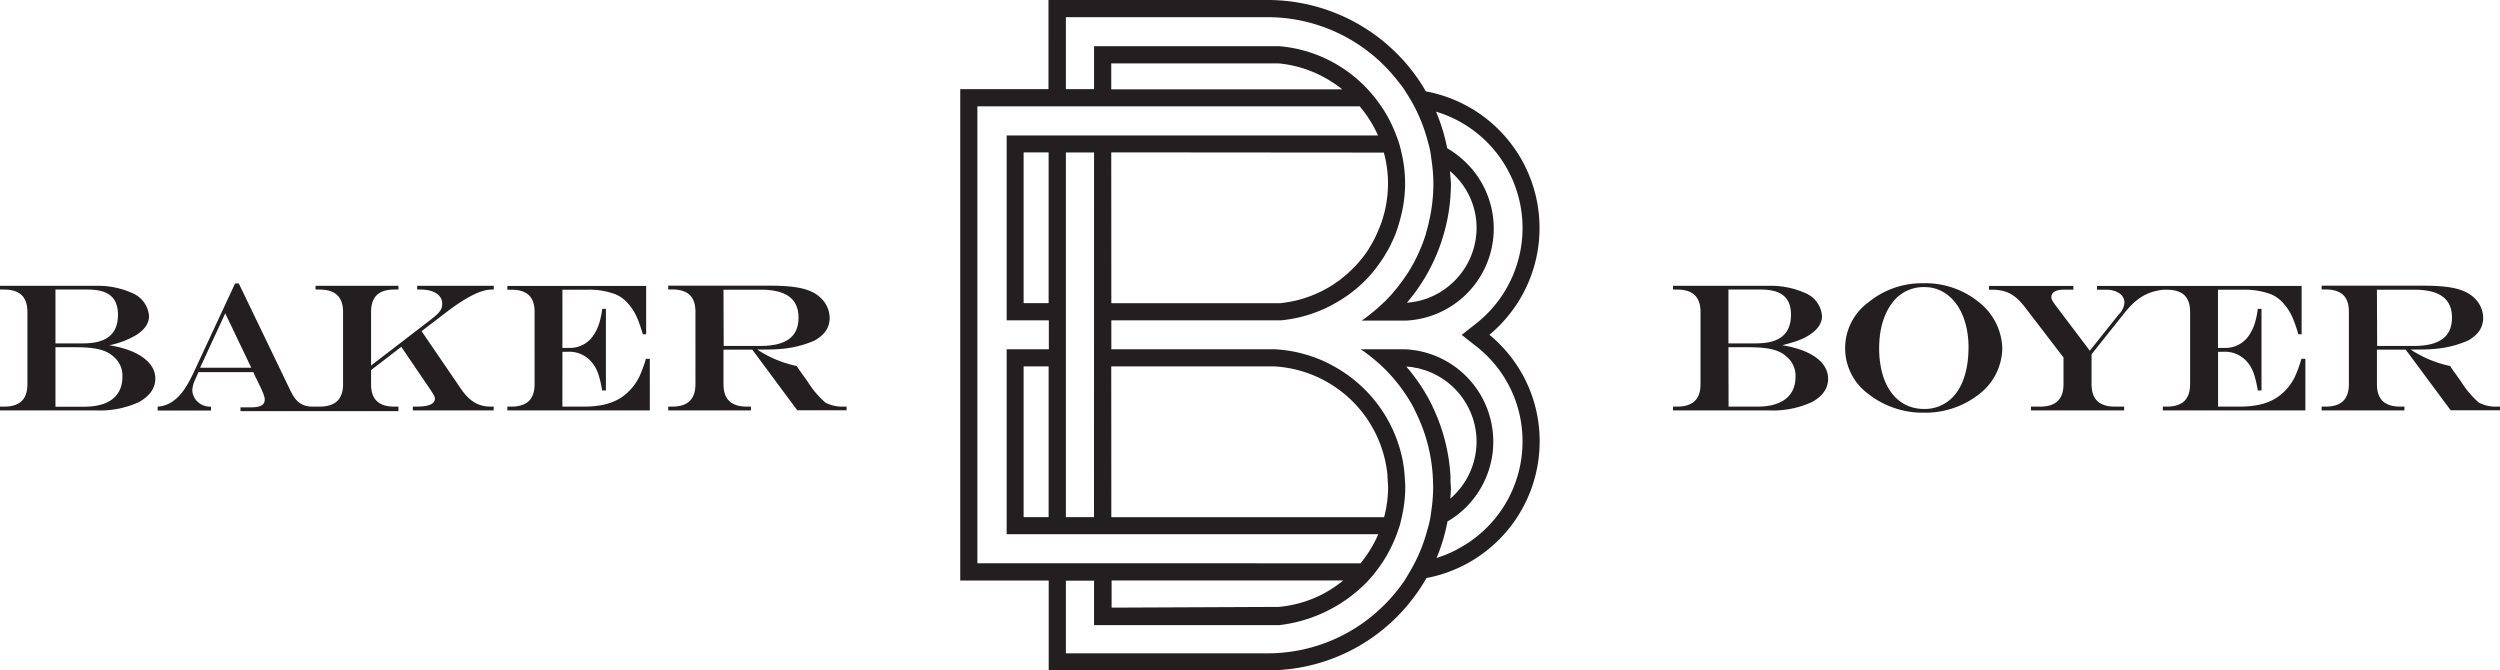
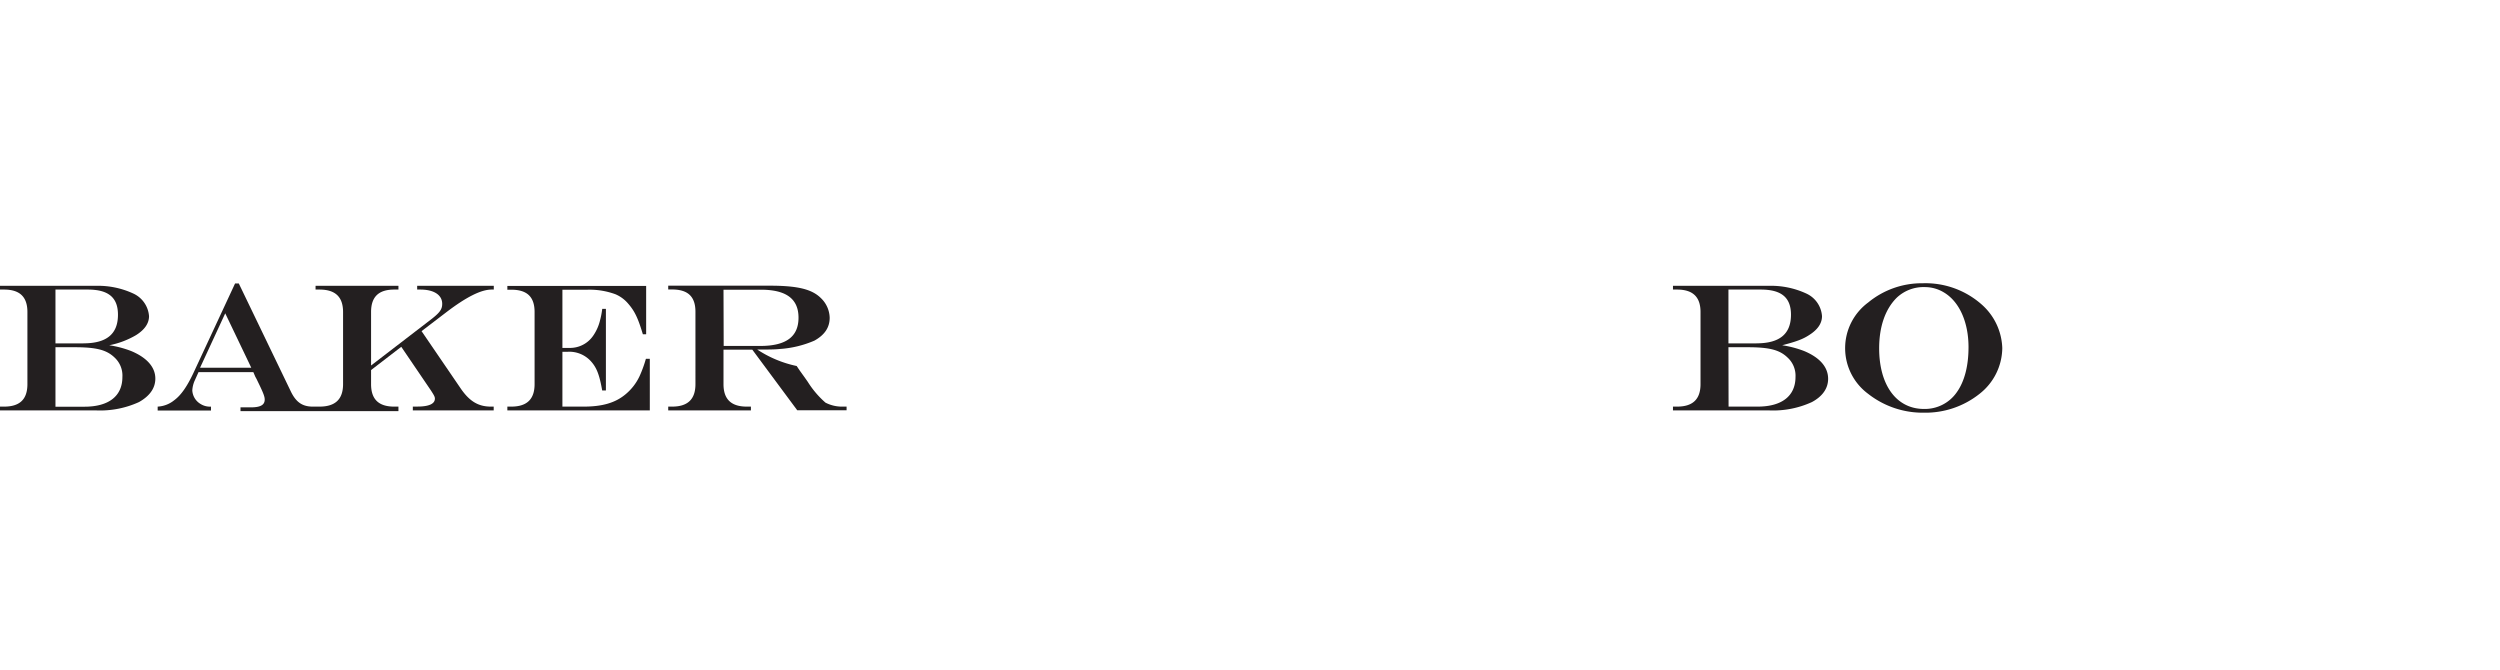
<svg xmlns="http://www.w3.org/2000/svg" id="Layer_1" data-name="Layer 1" viewBox="0 0 547.2 146.73">
  <defs>
    <style>.cls-1{fill:#231f20;}</style>
  </defs>
  <title>logo_black</title>
  <path class="cls-1" d="M28.7,76.83a22.27,22.27,0,0,0-4.8-1.26,18.58,18.58,0,0,0,5.9-2.23c1.85-1.17,2.82-2.55,2.82-4.14a5.93,5.93,0,0,0-3.42-4.94,18.38,18.38,0,0,0-8.26-1.7H0v.82H.89C4.35,63.38,6,65,6,68.29V84.08C6,87.39,4.35,89,.89,89H0v.83H21A20.46,20.46,0,0,0,30.43,88C32.73,86.7,34,85,34,82.86,34,80.35,32.13,78.26,28.7,76.83ZM12.14,76h4.13c4.81,0,7.05.57,8.81,2.26a5.37,5.37,0,0,1,1.71,4.26c0,4.19-3,6.5-8.31,6.5H12.14Zm6.13-.83H12.14V63.38h7.09c4.5,0,6.59,1.74,6.59,5.51C25.82,73.1,23.35,75.15,18.27,75.15Z" />
  <path class="cls-1" d="M91.31,63.38H92c3,0,4.79,1.19,4.79,3.12,0,1.16-.48,1.87-2.24,3.26L81.22,80V68.29c0-3.31,1.65-4.91,5.07-4.91h.92v-.82H69.07v.82h.86c3.46,0,5.16,1.6,5.16,4.91V84.08c0,3.31-1.7,4.92-5.16,4.92H68.47c-2.24,0-3.62-.92-4.75-3.19L52.27,62.05v0h-.82L42.36,81.59c-1.41,3-2.71,4.89-4.21,6A6.24,6.24,0,0,1,34.51,89h0v.86H46.18V89h0a3.83,3.83,0,0,1-2.23-.55,3.68,3.68,0,0,1-1.86-3,6.27,6.27,0,0,1,.46-2l.9-2h12l.43,1,.31.57c.05.12.11.23.16.34,1.29,2.64,1.59,3.43,1.59,4.1,0,1.18-.95,1.7-3,1.7H52.64v.83H87.21V89h-.92c-3.42,0-5.07-1.61-5.07-4.92V81l6.61-5.09,6.49,9.55c.64,1,.87,1.36.87,1.79,0,1.15-1.33,1.74-3.83,1.74h-1v.83h17.7V89h-.6c-2.77,0-4.7-1.16-6.64-4L92.27,72.48l5.54-4.23c4.31-3.27,7.51-4.87,9.8-4.87h.47v-.82H91.31ZM55,80.49H43.79L49.3,68.58Z" />
-   <path class="cls-1" d="M141.36,78.58A26.56,26.56,0,0,1,140,82.31a11.43,11.43,0,0,1-3.09,4c-2.24,1.87-5.07,2.69-9.19,2.69h-4.62V77h1.12a6.37,6.37,0,0,1,5.17,2.13c1.24,1.4,1.82,2.94,2.42,6.34v0h.81V67.6h-.81v.06a17.35,17.35,0,0,1-.47,2.44,10,10,0,0,1-1.49,3.36,6.13,6.13,0,0,1-5.3,2.69h-1.45V63.41h5.53a16.44,16.44,0,0,1,6.09,1,7.46,7.46,0,0,1,2.78,2.06c1.41,1.62,2.14,3.12,3.21,6.7v0h.72V62.58H111.05v.83h.84c3.48,0,5.12,1.56,5.12,4.88V84.08c0,3.31-1.68,4.92-5.12,4.92h-.84v.83h31.18V78.54h-.84Z" />
+   <path class="cls-1" d="M141.36,78.58A26.56,26.56,0,0,1,140,82.31a11.43,11.43,0,0,1-3.09,4c-2.24,1.87-5.07,2.69-9.19,2.69h-4.62V77h1.12a6.37,6.37,0,0,1,5.17,2.13c1.24,1.4,1.82,2.94,2.42,6.34v0h.81V67.6h-.81v.06a17.35,17.35,0,0,1-.47,2.44,10,10,0,0,1-1.49,3.36,6.13,6.13,0,0,1-5.3,2.69h-1.45V63.41h5.53a16.44,16.44,0,0,1,6.09,1,7.46,7.46,0,0,1,2.78,2.06c1.41,1.62,2.14,3.12,3.21,6.7v0h.72V62.58H111.05v.83h.84c3.48,0,5.12,1.56,5.12,4.88V84.08c0,3.31-1.68,4.92-5.12,4.92h-.84v.83h31.18V78.54h-.84" />
  <path class="cls-1" d="M180.68,88.13a20.39,20.39,0,0,1-3.88-4.56c-.42-.61-1-1.42-1.75-2.46l-.68-1h0a24.9,24.9,0,0,1-8.62-3.6c2.22,0,3.73,0,4.85-.12a22.86,22.86,0,0,0,7.67-1.84c2.23-1.24,3.33-2.87,3.33-5a6.14,6.14,0,0,0-1.91-4.29c-2-2-5.2-2.73-11.26-2.73H146.26v.83h.84c3.48,0,5.12,1.56,5.12,4.88V84.08c0,3.31-1.68,4.92-5.12,4.92h-.84v.83h18.1V89h-.89c-3.43,0-5.11-1.61-5.11-4.92V76.54h6.31L174.5,89.8l0,0H185.3V89h-.85A7.86,7.86,0,0,1,180.68,88.13ZM158.36,63.41h8.18c5.54,0,8.24,2,8.24,6.12s-2.65,6.19-8.38,6.19h-8Z" />
  <path class="cls-1" d="M394.88,76.83a22.43,22.43,0,0,0-4.8-1.26c3.12-.81,4.51-1.32,5.9-2.23,1.86-1.17,2.82-2.55,2.82-4.14a5.88,5.88,0,0,0-3.41-4.94,18.43,18.43,0,0,0-8.27-1.7H366.18v.82h.9c3.44,0,5.13,1.6,5.13,4.91V84.08c0,3.31-1.69,4.92-5.13,4.92h-.9v.83h21A20.36,20.36,0,0,0,396.6,88c2.32-1.25,3.54-3,3.54-5.09C400.14,80.35,398.32,78.26,394.88,76.83ZM378.32,76h4.13c4.82,0,7.06.57,8.81,2.26A5.37,5.37,0,0,1,393,82.5c0,4.19-3,6.5-8.3,6.5h-6.35Zm6.13-.83h-6.13V63.38h7.09c4.5,0,6.6,1.74,6.6,5.51C392,73.1,389.54,75.15,384.45,75.15Z" />
  <path class="cls-1" d="M420.82,62a18.42,18.42,0,0,0-11.91,4.21,12.43,12.43,0,0,0,0,20,19.37,19.37,0,0,0,12.26,4.12,19,19,0,0,0,12.09-4.11,12.89,12.89,0,0,0,5-10,13.27,13.27,0,0,0-4.35-9.43A18.58,18.58,0,0,0,420.82,62Zm10.05,14c0,4.11-.89,7.54-2.6,9.9a8.49,8.49,0,0,1-7.16,3.61c-6,0-9.8-5.2-9.8-13.27,0-4.73,1.33-8.57,3.83-11.06a8.56,8.56,0,0,1,6.22-2.34A8,8,0,0,1,425.47,64C428.85,66,430.87,70.49,430.87,76Z" />
-   <path class="cls-1" d="M503.72,78.58a27.44,27.44,0,0,1-1.34,3.73,11.5,11.5,0,0,1-3.07,4c-2.25,1.87-5.08,2.69-9.2,2.69h-4.62V77h1.12a6.44,6.44,0,0,1,5.18,2.13c1.22,1.39,1.81,2.94,2.4,6.34v0H495V67.6h-.83v.06a15.73,15.73,0,0,1-.46,2.44,10,10,0,0,1-1.49,3.36,6.16,6.16,0,0,1-5.3,2.69h-1.45V63.41H491a16.46,16.46,0,0,1,6.08,1,7.3,7.3,0,0,1,2.78,2.06c1.41,1.62,2.14,3.12,3.21,6.7v0h.71V62.58H459v.83h2c2.34,0,4,1.16,4,2.83a4.13,4.13,0,0,1-1.27,2.61l-6.31,7.91-7-9.26c-1.26-1.68-1.41-1.93-1.41-2.48,0-1,.95-1.61,2.61-1.61h2.2v-.83H435.36v.83h.56c3.25,0,5.07,1,7.24,3.75l8.5,11.09v5.83c0,3.31-1.69,4.92-5.13,4.92h-2v.83h20.4V89h-2c-3.46,0-5.13-1.61-5.13-4.92V77.54l7.17-9c2.67-3.32,4.92-4.68,8.47-5.12h.81c3.5,0,5.12,1.56,5.12,4.88V84.08c0,3.31-1.67,4.92-5.12,4.92h-.85v.83h31.2V78.54h-.86Z" />
-   <path class="cls-1" d="M546.35,89a7.89,7.89,0,0,1-3.77-.87,20.43,20.43,0,0,1-3.87-4.56c-.38-.55-1-1.4-1.76-2.46l-.67-1h0a25.24,25.24,0,0,1-8.64-3.6c2.24,0,3.75,0,4.89-.12a22.55,22.55,0,0,0,7.64-1.84c2.26-1.24,3.35-2.87,3.35-5a6.13,6.13,0,0,0-1.89-4.29c-2.07-2-5.22-2.73-11.28-2.73H508.16v.83H509c3.5,0,5.12,1.56,5.12,4.88V84.08c0,3.31-1.66,4.92-5.12,4.92h-.84v.83h18.12V89h-.89c-3.46,0-5.13-1.61-5.13-4.92V76.54h6.31L536.4,89.8l0,0H547.2V89ZM520.26,63.41h8.18c5.55,0,8.25,2,8.25,6.12s-2.67,6.19-8.38,6.19h-8Z" />
-   <path class="cls-1" d="M326,73.28A30.4,30.4,0,0,0,312.08,20c-.4-.7-.81-1.4-1.26-2.07A40,40,0,0,0,277.49,0h-48V19.51H210.18V127.06h19.36v19.67h48a39.82,39.82,0,0,0,28.38-11.88,40.79,40.79,0,0,0,6.31-8.33A30.44,30.44,0,0,0,337,96.7,30.07,30.07,0,0,0,326,73.28Zm-112.07,50v-100h83.69a27,27,0,0,1,4,6.37l-81.28,0V70.12h9.23v6.32h-9.23v40.49h81.34a26.44,26.44,0,0,1-3.9,6.37Zm29.3-103.79V13.87h36.59A26,26,0,0,1,291.63,18a23.06,23.06,0,0,1,2.16,1.55H243.24Zm0,60.7h35.54A26.39,26.39,0,0,1,303.69,104c0,.3,0,.6.05.91,0,.56.09,1.12.09,1.7a26.26,26.26,0,0,1-.88,6.6h-59.7Zm-3.78,33H233.3V33.37h6.17Zm-9.93,0h-5.47v-33h5.47Zm0-46.84h-5.47v-33h5.47Zm13.71-33,59.67.05a26.1,26.1,0,0,1,.91,6.7,26.67,26.67,0,0,1-1.14,7.68,26,26,0,0,1-1.25,3.25c-.19.44-.38.88-.61,1.31a0,0,0,0,1,0,0c-.38.72-.78,1.42-1.22,2.1,0,0,0,0,0,.06-.43.66-.88,1.3-1.37,1.91l-.12.15c-.46.57-.93,1.12-1.43,1.66l-.32.31c-.43.45-.89.89-1.36,1.31-.19.18-.4.34-.59.5-.4.33-.79.65-1.2,1l-1,.68c-.29.2-.59.4-.9.59-.46.28-.94.56-1.43.81l-.52.28c-.64.31-1.28.62-1.94.87l-.11.05a27.14,27.14,0,0,1-3,1l-.69.17a26.58,26.58,0,0,1-2.64.48l-.81.1H243.25ZM294,127.06a26.55,26.55,0,0,1-5,3.23,25.9,25.9,0,0,1-9.16,2.55h-.09l-36.44.16v-5.95H294Zm23.51-22.17a40.34,40.34,0,0,0-3.61-15.16c-.08-.19-.18-.38-.28-.58,0,0,0,0,0-.06a39.56,39.56,0,0,0-5.81-8.85q.3,0,.6.06c.28,0,.57,0,.84.09l.75.15c.28,0,.55.1.8.17s.5.14.74.22.51.15.76.24.48.19.72.29.48.19.71.3.46.24.7.36l.67.37.41.26a16.49,16.49,0,0,1,7.68,14,16.54,16.54,0,0,1-5.74,12.39c.06-.83.13-1.65.13-2.5C317.51,106,317.49,105.45,317.46,104.89Zm1.43,15.37a27,27,0,0,1-4.5,1.87,40,40,0,0,0,2.39-8,19.87,19.87,0,0,0,2.11-1.41,20.24,20.24,0,0,0-11.41-36.27h-9.67c.88.59,1.71,1.23,2.52,1.89s1.47,1.22,2.16,1.88a36.07,36.07,0,0,1,7,9.24l0,.07a1.31,1.31,0,0,1,.1.21h0a36.36,36.36,0,0,1,4,15.16c0,.56.05,1.13.05,1.7a35.52,35.52,0,0,1-.39,5.08c-.1.73-.18,1.47-.33,2.18s-.36,1.45-.56,2.17a36.39,36.39,0,0,1-2.7,7.06c-.34.68-.72,1.34-1.1,2s-.78,1.32-1.2,2a37,37,0,0,1-7.2,7.83A36,36,0,0,1,277.49,143H233.3v-15.9h6.17v9.73H280a32,32,0,0,0,19.47-9.73c.55-.6,1.09-1.23,1.59-1.88s.93-1.24,1.37-1.88a30.63,30.63,0,0,0,3.29-6.42c.22-.62.46-1.24.65-1.88s.31-1.25.46-1.89a30,30,0,0,0,.76-6.52c0-.58-.06-1.14-.09-1.7a30.64,30.64,0,0,0-.49-4.21,30.18,30.18,0,0,0-14.92-20.47A27.73,27.73,0,0,0,288,78.33a30.12,30.12,0,0,0-9.14-1.89H243.25V70.12h37.07a29.67,29.67,0,0,0,8-1.89,28,28,0,0,0,3.95-1.88,30,30,0,0,0,7.43-5.87.38.38,0,0,1,.1-.12c.56-.63,1.11-1.28,1.62-2l.21-.29c.46-.63.91-1.27,1.33-1.93.1-.17.2-.34.29-.51.37-.61.73-1.23,1.06-1.87.12-.24.22-.49.34-.74.28-.58.55-1.16.79-1.77a2.5,2.5,0,0,0,.09-.25h0a33.21,33.21,0,0,0,1-3.25,28.93,28.93,0,0,0,.23-14.33c-.15-.63-.3-1.27-.48-1.89s-.42-1.26-.66-1.88a29.26,29.26,0,0,0-3.33-6.43c-.44-.64-.9-1.27-1.38-1.88s-1.06-1.28-1.63-1.88-1-1.06-1.56-1.55A29.85,29.85,0,0,0,280,10.11H239.47v9.4H233.3V3.76h44.19A36.11,36.11,0,0,1,306.16,18c.42.52.82,1,1.2,1.59s.81,1.28,1.21,1.94.76,1.31,1.12,2a36.6,36.6,0,0,1,2.74,7.07c.19.72.41,1.44.56,2.18s.24,1.45.33,2.18a35.81,35.81,0,0,1,.42,5.22,36.21,36.21,0,0,1-.82,7.68c-.23,1.1-.49,2.18-.82,3.25h0a.49.49,0,0,0,0,.11q-.22.71-.48,1.38l-.24.7c-.19.48-.39.95-.59,1.42-.08.2-.16.4-.26.6-.22.5-.46,1-.71,1.46l-.24.5c-.27.5-.56,1-.84,1.48l-.24.4c-.3.52-.63,1-1,1.51a2.8,2.8,0,0,1-.2.32c-.36.51-.74,1-1.12,1.51a1.18,1.18,0,0,1-.17.22c-.4.52-.83,1-1.26,1.53a.75.75,0,0,0-.12.14c-.47.52-.94,1-1.43,1.52l-.06.05c-.16.16-.33.3-.49.45-.68.66-1.38,1.28-2.12,1.88s-1.63,1.3-2.48,1.89h9.57A20.18,20.18,0,0,0,320.14,34.9a21,21,0,0,0-3.38-2.46,40.82,40.82,0,0,0-2.44-8,26.59,26.59,0,0,1,8.85,46.31l-3.24,2.55,3.24,2.54A26.29,26.29,0,0,1,333.25,96.7,26.58,26.58,0,0,1,318.89,120.26Zm-1.52-82.77a16.37,16.37,0,0,1,2.77,3,16.17,16.17,0,0,1,3,9.33,16.45,16.45,0,0,1-7.68,13.94l-.36.24c-.21.13-.42.24-.64.35s-.47.26-.72.37-.45.2-.67.29l-.76.32-.71.22q-.39.14-.78.24l-.74.16-.82.16-.76.09-.61.06a39.93,39.93,0,0,0,7.57-13.41,41.52,41.52,0,0,0,1.34-5.1,40.72,40.72,0,0,0,.73-7.68C317.51,39.23,317.44,38.36,317.37,37.49Z" />
</svg>